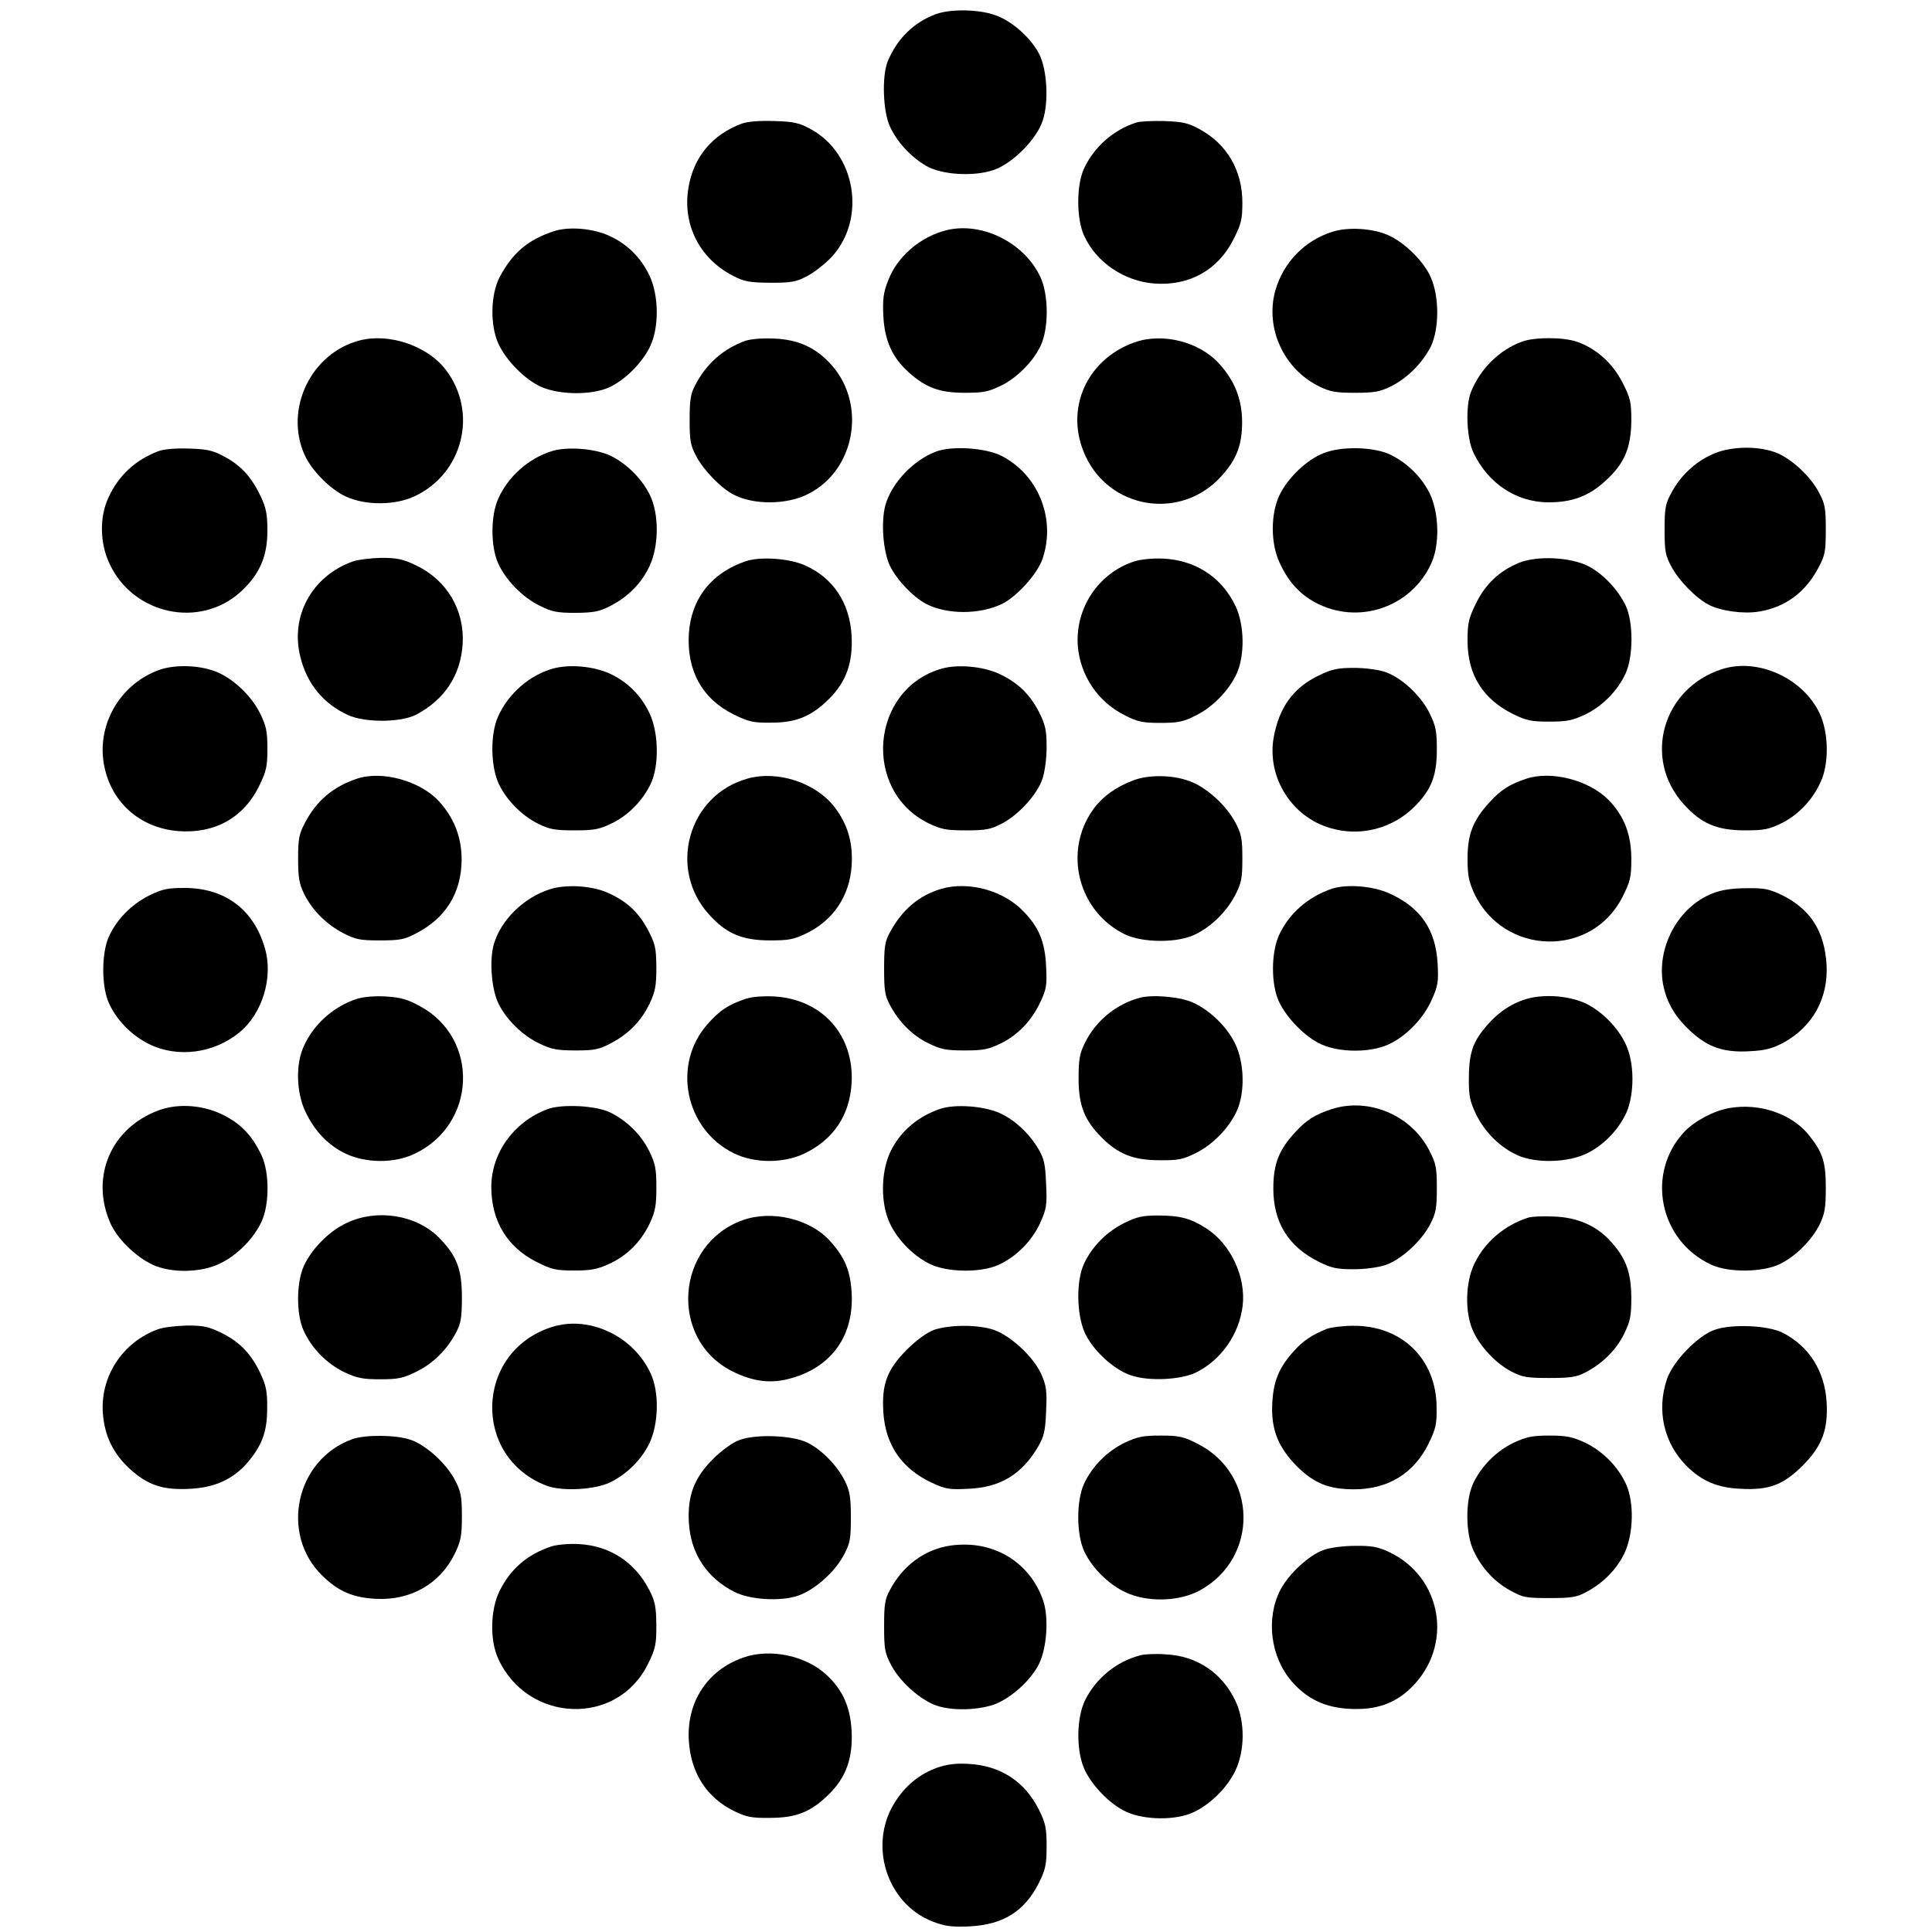
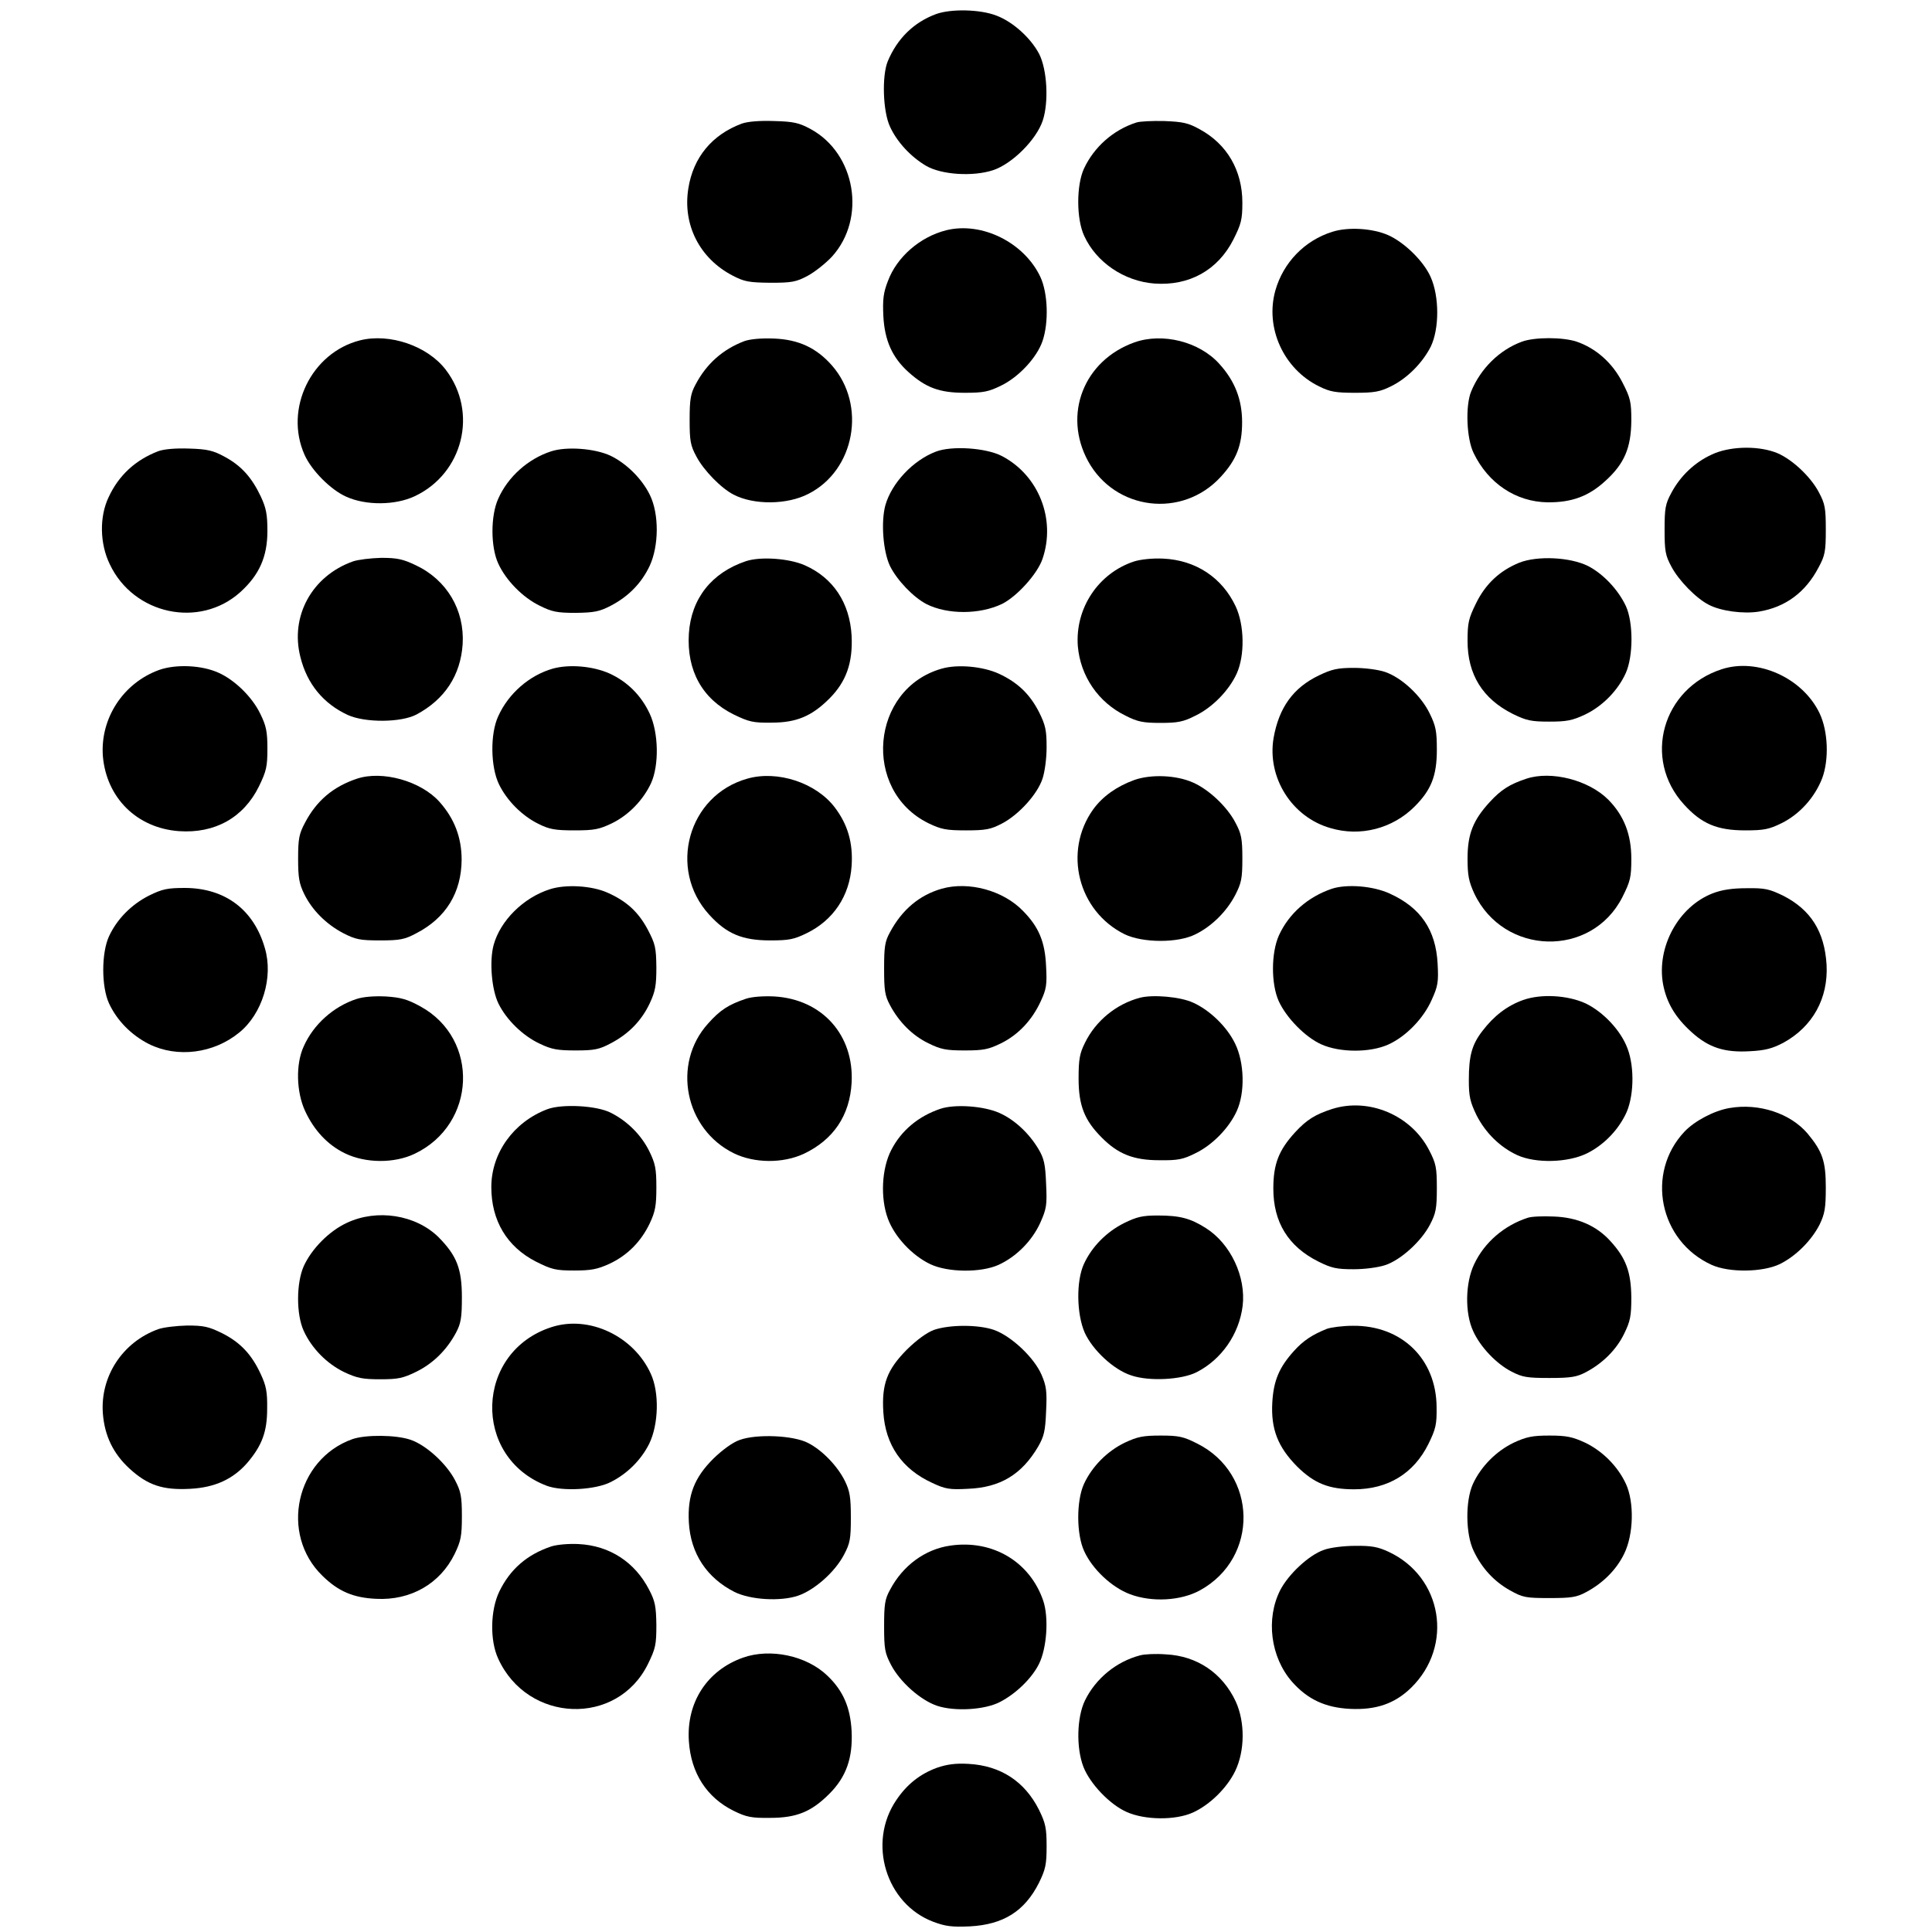
<svg xmlns="http://www.w3.org/2000/svg" version="1.0" width="755pt" height="755pt" viewBox="0 0 755 755" preserveAspectRatio="xMidYMid meet">
  <g transform="translate(0,755) scale(0.1,-0.1)" fill="#000000" stroke="none">
    <path d="M3658 7495 c-87 -32 -152 -96 -189 -185 -23 -57 -19 -195 9 -255 27 -59 80 -117 141 -153 60 -35 183 -43 262 -17 75 25 169 119 194 194 24 73 17 199 -14 260 -33 63 -103 126 -167 150 -64 25 -178 27 -236 6z" />
    <path d="M2899 7067 c-116 -43 -190 -132 -209 -253 -23 -142 44 -274 173 -341 46 -24 64 -27 147 -28 84 0 101 3 146 27 28 15 71 49 96 76 134 149 92 401 -83 497 -46 25 -67 30 -144 32 -58 2 -103 -2 -126 -10z" />
    <path d="M4440 7071 c-90 -29 -165 -96 -204 -180 -30 -65 -30 -197 1 -263 47 -103 156 -177 274 -186 136 -10 248 52 309 172 30 60 35 77 35 144 0 126 -60 229 -167 287 -45 25 -66 29 -138 32 -47 1 -96 -1 -110 -6z" />
-     <path d="M2163 6646 c-100 -33 -161 -85 -211 -180 -35 -68 -37 -186 -5 -258 30 -66 104 -141 166 -169 72 -33 201 -34 269 -2 60 28 127 94 158 158 36 74 35 198 -1 276 -33 71 -87 125 -157 157 -66 30 -159 38 -219 18z" />
    <path d="M3697 6650 c-102 -26 -192 -104 -227 -198 -18 -46 -21 -72 -18 -137 5 -96 35 -162 98 -219 68 -61 121 -81 220 -81 73 0 93 4 142 28 70 34 140 110 162 174 25 73 21 187 -8 250 -63 135 -229 218 -369 183z" />
    <path d="M5206 6644 c-108 -34 -191 -120 -222 -229 -41 -146 32 -307 171 -375 42 -21 65 -25 140 -25 75 0 98 4 140 25 64 31 124 92 156 155 34 70 34 196 0 272 -27 62 -103 136 -166 164 -61 27 -157 33 -219 13z" />
    <path d="M1407 6220 c-190 -48 -297 -267 -217 -447 27 -61 102 -137 163 -164 77 -35 192 -34 268 2 189 89 248 328 121 494 -71 93 -219 144 -335 115z" />
    <path d="M2909 6217 c-84 -32 -148 -88 -191 -170 -19 -35 -23 -58 -23 -137 0 -83 3 -101 27 -145 28 -53 96 -123 145 -148 79 -41 209 -40 292 3 182 92 228 347 92 502 -61 69 -130 101 -226 105 -50 2 -93 -2 -116 -10z" />
    <path d="M4433 6212 c-198 -71 -280 -282 -181 -464 106 -193 368 -225 518 -62 62 67 84 124 84 214 0 88 -28 161 -89 228 -78 87 -222 123 -332 84z" />
    <path d="M5948 6215 c-88 -32 -162 -105 -199 -195 -23 -56 -18 -185 10 -241 57 -118 165 -190 288 -192 94 -1 161 23 227 84 74 67 100 129 101 235 0 73 -3 88 -35 150 -39 76 -103 133 -179 159 -55 18 -163 18 -213 0z" />
    <path d="M619 5787 c-89 -34 -155 -94 -195 -181 -36 -76 -34 -181 5 -261 93 -197 351 -252 510 -109 74 67 106 138 106 239 0 65 -5 90 -26 135 -35 74 -76 120 -141 155 -44 24 -67 30 -138 32 -54 2 -98 -2 -121 -10z" />
    <path d="M2153 5786 c-89 -29 -168 -99 -206 -185 -30 -66 -30 -188 0 -253 30 -66 96 -133 162 -165 48 -24 68 -28 141 -28 72 1 93 5 137 28 69 36 120 88 152 156 36 78 37 202 1 276 -31 64 -92 124 -154 154 -62 29 -173 37 -233 17z" />
    <path d="M3657 5785 c-89 -34 -172 -122 -197 -209 -18 -66 -9 -181 18 -238 28 -56 91 -122 143 -149 82 -41 207 -41 295 1 58 29 138 117 158 176 53 155 -15 327 -159 402 -62 32 -196 41 -258 17z" />
-     <path d="M5172 5779 c-65 -25 -140 -97 -172 -164 -35 -74 -35 -189 1 -265 34 -73 76 -120 138 -154 167 -90 375 -21 454 152 34 73 31 198 -6 274 -31 62 -84 116 -149 149 -63 33 -194 37 -266 8z" />
    <path d="M6690 5774 c-68 -31 -123 -84 -158 -149 -24 -44 -27 -61 -27 -145 0 -83 3 -101 27 -145 28 -53 96 -123 145 -148 47 -25 136 -37 197 -27 103 17 182 75 233 173 25 46 28 63 28 147 0 84 -3 101 -27 146 -34 65 -114 138 -175 158 -73 25 -177 21 -243 -10z" />
    <path d="M1379 5356 c-160 -57 -246 -214 -205 -374 26 -105 90 -182 185 -226 68 -31 209 -30 269 2 110 59 172 153 180 275 8 133 -62 251 -183 308 -50 24 -73 29 -135 29 -41 -1 -91 -7 -111 -14z" />
    <path d="M2915 5357 c-134 -45 -214 -146 -223 -283 -9 -144 52 -255 175 -316 60 -29 76 -33 148 -32 97 0 157 25 226 94 66 66 92 140 87 245 -7 129 -72 227 -183 276 -61 27 -173 35 -230 16z" />
    <path d="M4432 5356 c-140 -46 -231 -183 -220 -331 10 -117 80 -220 187 -272 47 -24 69 -28 136 -28 67 0 89 4 136 28 67 32 132 99 162 165 32 71 30 189 -4 262 -53 113 -156 181 -283 187 -43 2 -88 -3 -114 -11z" />
    <path d="M5937 5351 c-76 -31 -132 -83 -169 -159 -29 -59 -33 -76 -33 -147 0 -131 59 -226 177 -285 53 -26 72 -30 142 -30 68 0 90 4 141 28 68 33 127 93 158 161 30 66 30 198 1 262 -30 64 -88 126 -148 157 -70 35 -198 41 -269 13z" />
    <path d="M622 4932 c-141 -51 -231 -190 -220 -337 14 -163 133 -281 297 -293 141 -10 253 53 313 175 29 60 33 77 33 148 0 67 -5 89 -28 136 -32 66 -100 132 -163 160 -66 30 -167 34 -232 11z" />
    <path d="M2160 4937 c-91 -26 -173 -97 -213 -186 -32 -69 -30 -198 3 -266 31 -64 91 -124 155 -155 42 -21 65 -25 140 -25 78 0 97 4 147 28 65 32 121 90 152 156 32 70 30 197 -5 272 -33 71 -87 125 -157 157 -65 29 -157 37 -222 19z" />
    <path d="M3680 4937 c-278 -79 -312 -476 -52 -604 50 -24 69 -28 147 -28 78 0 97 4 141 27 65 34 138 114 158 175 9 27 16 79 16 123 0 66 -4 86 -30 138 -36 70 -83 115 -156 149 -63 29 -162 38 -224 20z" />
    <path d="M6729 4935 c-233 -75 -311 -351 -148 -529 68 -75 129 -101 239 -101 73 0 93 4 142 28 71 35 130 101 159 176 27 73 23 183 -10 253 -66 139 -242 218 -382 173z" />
    <path d="M5155 4911 c-101 -48 -157 -126 -178 -245 -26 -154 71 -309 222 -352 117 -35 243 -2 329 84 65 65 87 120 87 222 0 73 -4 93 -28 142 -34 70 -110 140 -174 162 -26 9 -79 16 -122 16 -63 0 -86 -5 -136 -29z" />
    <path d="M1395 4507 c-93 -31 -158 -86 -203 -172 -23 -43 -27 -62 -27 -140 0 -75 4 -98 24 -139 31 -63 86 -118 153 -153 47 -24 64 -28 143 -28 79 0 97 4 142 28 116 60 176 159 177 287 0 87 -28 161 -87 227 -73 81 -223 123 -322 90z" />
    <path d="M2920 4507 c-231 -65 -311 -353 -149 -531 68 -75 129 -101 239 -101 73 0 93 4 142 28 105 51 168 146 176 263 6 90 -15 162 -66 229 -73 96 -224 146 -342 112z" />
    <path d="M4433 4502 c-69 -25 -124 -64 -161 -115 -118 -165 -59 -398 123 -488 71 -34 208 -35 277 0 63 31 121 88 155 153 24 47 28 64 28 143 0 78 -4 97 -27 140 -32 62 -104 130 -166 157 -65 29 -163 33 -229 10z" />
    <path d="M5965 4507 c-66 -22 -99 -43 -144 -92 -64 -70 -86 -124 -86 -220 0 -66 5 -90 26 -136 115 -244 458 -253 579 -15 31 62 35 77 35 150 0 96 -29 169 -90 231 -77 77 -223 114 -320 82z" />
    <path d="M2149 4075 c-104 -33 -194 -123 -220 -218 -17 -63 -8 -174 19 -229 31 -63 95 -126 162 -157 46 -22 69 -26 140 -26 73 0 92 4 137 28 69 36 120 88 152 156 22 47 26 70 26 141 -1 77 -4 91 -34 148 -37 69 -83 111 -158 144 -61 27 -162 33 -224 13z" />
    <path d="M3680 4077 c-87 -25 -155 -82 -202 -170 -20 -36 -23 -57 -23 -142 0 -85 3 -106 23 -143 35 -66 88 -119 150 -149 49 -24 69 -28 142 -28 73 0 93 4 142 28 67 33 121 90 155 164 22 47 25 65 21 136 -4 96 -28 154 -90 217 -77 80 -212 117 -318 87z" />
    <path d="M5205 4077 c-94 -32 -168 -97 -207 -182 -31 -69 -31 -190 -1 -257 30 -66 104 -141 166 -169 73 -33 191 -33 262 -1 69 31 138 102 170 175 24 53 27 69 23 141 -7 132 -66 219 -187 274 -65 30 -167 38 -226 19z" />
    <path d="M582 4050 c-69 -35 -125 -92 -156 -159 -30 -65 -30 -197 0 -262 31 -67 87 -124 156 -159 111 -55 253 -37 353 45 90 73 134 216 100 330 -43 150 -155 234 -311 235 -70 0 -89 -4 -142 -30z" />
    <path d="M6693 4059 c-134 -52 -220 -210 -194 -355 14 -73 48 -130 111 -187 67 -61 129 -81 229 -75 60 3 88 11 130 33 115 63 176 174 169 305 -8 130 -62 215 -170 270 -54 26 -71 30 -142 29 -56 0 -97 -6 -133 -20z" />
    <path d="M1393 3646 c-89 -29 -168 -99 -206 -185 -32 -69 -29 -178 5 -252 35 -76 88 -133 156 -166 80 -39 192 -40 272 -2 242 115 255 449 23 576 -51 28 -76 35 -135 39 -46 2 -88 -1 -115 -10z" />
    <path d="M2915 3647 c-68 -23 -101 -44 -148 -97 -142 -157 -91 -413 101 -507 80 -39 191 -40 273 -2 116 55 180 150 187 278 10 186 -115 326 -302 337 -43 2 -87 -1 -111 -9z" />
    <path d="M4455 3651 c-92 -24 -173 -90 -215 -176 -21 -42 -25 -65 -25 -140 0 -105 23 -163 90 -230 64 -65 125 -89 225 -89 73 -1 93 3 141 27 67 32 132 99 162 165 33 72 30 189 -6 263 -32 67 -100 132 -165 161 -50 23 -157 32 -207 19z" />
    <path d="M5952 3642 c-62 -22 -114 -62 -159 -121 -41 -53 -53 -97 -53 -192 0 -64 5 -85 30 -137 35 -69 92 -125 159 -156 72 -33 198 -30 273 7 62 31 116 84 149 149 34 65 38 185 9 261 -26 70 -95 143 -164 176 -70 32 -174 38 -244 13z" />
-     <path d="M623 3212 c-187 -67 -271 -258 -193 -439 26 -62 100 -135 168 -166 73 -33 189 -31 263 6 67 32 132 99 162 165 30 67 30 189 0 255 -35 75 -77 121 -143 156 -79 42 -178 51 -257 23z" />
    <path d="M2138 3215 c-131 -50 -218 -171 -218 -304 0 -131 61 -233 174 -291 62 -31 77 -35 150 -35 66 0 91 5 137 26 71 33 124 87 158 158 22 47 26 70 26 141 0 73 -4 93 -28 142 -31 62 -84 116 -149 149 -55 29 -193 36 -250 14z" />
    <path d="M3675 3217 c-86 -29 -153 -85 -192 -161 -38 -73 -43 -189 -13 -269 26 -70 94 -143 165 -177 69 -33 198 -34 267 -3 70 32 131 94 163 164 25 56 27 70 23 153 -3 77 -8 99 -30 136 -37 62 -94 115 -153 141 -61 27 -173 35 -230 16z" />
    <path d="M5205 3216 c-65 -21 -99 -42 -144 -91 -64 -70 -85 -124 -85 -220 0 -131 58 -226 176 -285 52 -26 72 -30 138 -30 44 0 96 7 123 16 61 20 141 93 175 158 23 44 27 63 27 142 0 81 -3 97 -30 149 -70 137 -236 207 -380 161z" />
    <path d="M6759 3220 c-60 -10 -136 -50 -176 -92 -153 -162 -99 -428 106 -521 69 -31 199 -29 266 3 63 31 124 92 156 155 20 42 24 64 24 145 0 102 -13 140 -71 210 -67 79 -190 120 -305 100z" />
    <path d="M1355 2771 c-69 -32 -137 -101 -168 -169 -29 -65 -30 -188 0 -253 31 -68 90 -128 158 -161 51 -24 73 -28 141 -28 70 0 89 4 142 30 66 33 118 85 154 152 19 36 23 58 23 138 0 112 -20 163 -91 235 -89 88 -241 112 -359 56z" />
-     <path d="M2903 2782 c-263 -94 -290 -464 -43 -590 83 -42 155 -51 235 -27 157 45 243 168 233 334 -5 86 -27 138 -84 201 -78 87 -228 122 -341 82z" />
    <path d="M4392 2770 c-69 -35 -125 -92 -156 -159 -31 -67 -29 -196 3 -269 31 -68 113 -145 182 -167 70 -24 198 -17 256 13 97 50 165 148 179 258 14 114 -47 244 -144 305 -60 38 -101 49 -188 49 -59 0 -81 -5 -132 -30z" />
    <path d="M5970 2791 c-92 -30 -169 -96 -209 -181 -35 -73 -37 -191 -4 -262 28 -62 91 -128 150 -158 42 -22 61 -25 148 -25 85 0 107 4 143 23 66 35 119 88 149 150 24 49 28 69 28 142 -1 99 -21 153 -80 218 -55 62 -131 95 -224 98 -42 2 -87 0 -101 -5z" />
    <path d="M2156 2364 c-300 -96 -313 -508 -20 -620 61 -23 193 -16 252 15 65 33 118 87 149 149 37 76 40 201 6 274 -67 147 -241 229 -387 182z" />
    <path d="M619 2356 c-140 -50 -228 -185 -217 -330 7 -88 41 -157 104 -215 71 -65 130 -85 238 -79 96 5 167 38 222 101 58 68 78 122 78 212 1 66 -4 90 -25 135 -36 78 -80 124 -151 160 -53 26 -72 30 -137 30 -42 -1 -92 -7 -112 -14z" />
    <path d="M3650 2353 c-29 -11 -66 -38 -106 -77 -77 -78 -99 -134 -92 -245 8 -128 73 -222 191 -276 51 -24 68 -27 140 -23 126 5 210 56 274 165 23 40 28 61 31 138 4 78 1 99 -18 143 -29 67 -118 151 -186 175 -61 21 -172 21 -234 0z" />
    <path d="M5185 2357 c-57 -23 -92 -46 -128 -86 -58 -64 -80 -116 -85 -201 -6 -105 22 -175 97 -251 67 -66 124 -89 223 -89 132 0 233 62 290 177 29 59 33 77 32 144 -1 189 -137 320 -327 318 -40 0 -85 -6 -102 -12z" />
-     <path d="M6700 2353 c-67 -24 -162 -123 -186 -193 -41 -122 -12 -249 77 -339 60 -59 120 -85 211 -89 112 -6 167 15 244 92 75 76 99 140 92 250 -8 119 -69 215 -170 267 -57 30 -201 36 -268 12z" />
+     <path d="M6700 2353 z" />
    <path d="M1377 1926 c-221 -79 -285 -371 -117 -534 62 -61 121 -86 210 -90 135 -7 250 59 307 176 24 50 28 69 28 147 0 78 -4 97 -27 141 -34 65 -114 138 -175 158 -57 19 -174 20 -226 2z" />
    <path d="M2891 1923 c-27 -9 -68 -39 -102 -72 -76 -75 -103 -145 -97 -251 7 -121 70 -216 178 -271 62 -31 179 -38 248 -15 65 22 145 93 180 160 24 45 27 62 27 146 0 79 -4 103 -23 142 -29 59 -89 121 -144 149 -57 30 -201 36 -267 12z" />
    <path d="M4395 1912 c-68 -33 -127 -92 -159 -161 -30 -66 -30 -197 1 -263 32 -70 107 -141 179 -168 85 -32 198 -26 273 15 232 127 226 456 -11 574 -53 27 -72 31 -142 31 -68 0 -90 -4 -141 -28z" />
    <path d="M5915 1912 c-68 -33 -127 -92 -159 -161 -30 -66 -29 -197 3 -262 32 -68 81 -120 142 -154 50 -28 62 -30 154 -30 85 0 106 3 143 23 66 35 119 88 149 150 37 75 40 201 7 273 -32 69 -91 128 -159 161 -50 23 -73 28 -140 28 -67 0 -90 -5 -140 -28z" />
    <path d="M2155 1507 c-96 -32 -162 -90 -204 -177 -35 -73 -37 -191 -4 -262 115 -252 465 -265 585 -21 30 61 33 76 33 153 -1 72 -5 93 -28 137 -56 109 -155 173 -276 179 -38 2 -83 -2 -106 -9z" />
    <path d="M3714 1510 c-99 -14 -186 -78 -236 -173 -20 -36 -23 -57 -23 -142 0 -89 3 -105 27 -151 35 -67 115 -138 180 -160 69 -23 187 -16 246 15 62 32 124 92 152 148 31 62 39 181 17 247 -52 153 -198 240 -363 216z" />
    <path d="M5173 1493 c-58 -20 -138 -95 -170 -157 -57 -112 -38 -262 46 -358 61 -69 130 -101 226 -106 102 -5 175 20 239 82 168 164 123 434 -88 532 -41 19 -67 24 -131 23 -44 0 -99 -7 -122 -16z" />
    <path d="M2903 1072 c-140 -50 -221 -175 -211 -326 8 -125 70 -221 176 -273 49 -24 69 -28 142 -27 103 0 161 24 231 94 66 66 92 140 87 245 -5 93 -33 158 -95 217 -81 78 -223 108 -330 70z" />
    <path d="M4455 1081 c-92 -24 -173 -90 -215 -176 -32 -66 -35 -185 -6 -260 26 -66 103 -147 169 -176 71 -32 191 -33 259 -2 66 30 133 96 165 162 38 79 39 191 2 272 -52 111 -151 178 -273 184 -39 3 -84 1 -101 -4z" />
    <path d="M3662 642 c-66 -24 -118 -65 -159 -126 -114 -167 -41 -406 144 -476 48 -18 73 -21 143 -18 131 7 214 59 270 170 26 53 30 72 30 143 0 71 -4 90 -30 143 -56 111 -150 172 -275 179 -51 3 -85 -2 -123 -15z" />
  </g>
</svg>